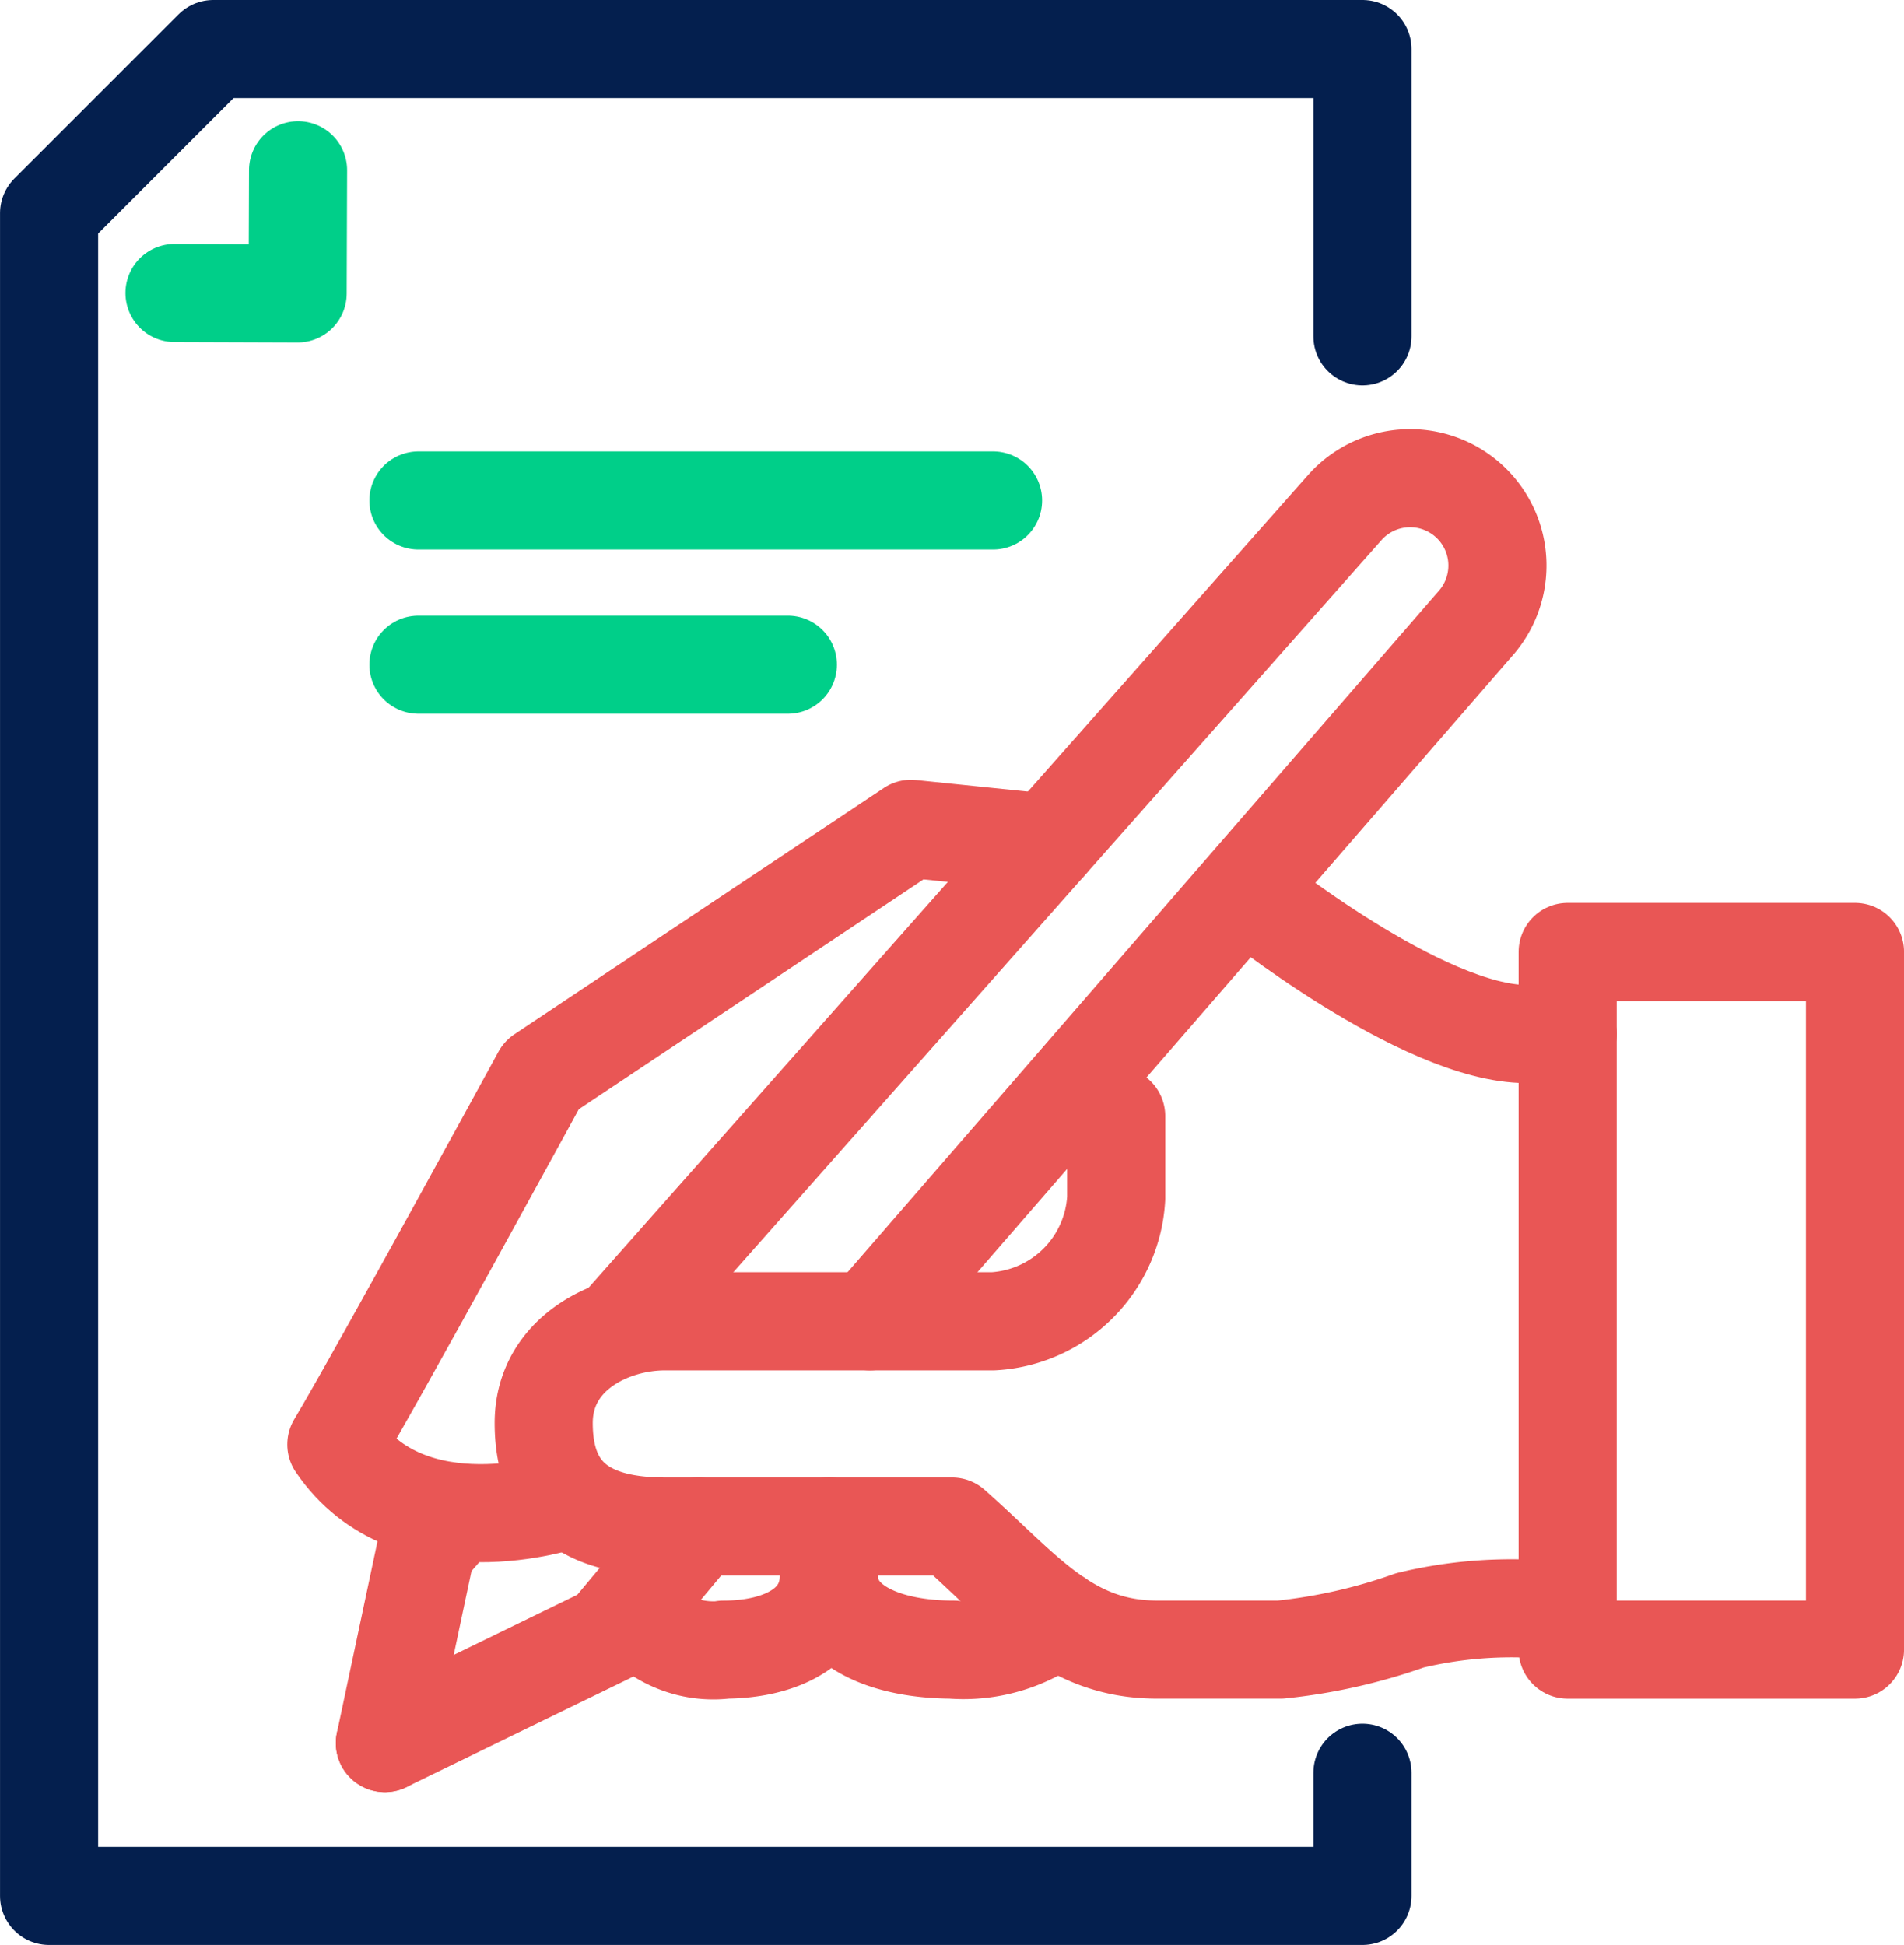
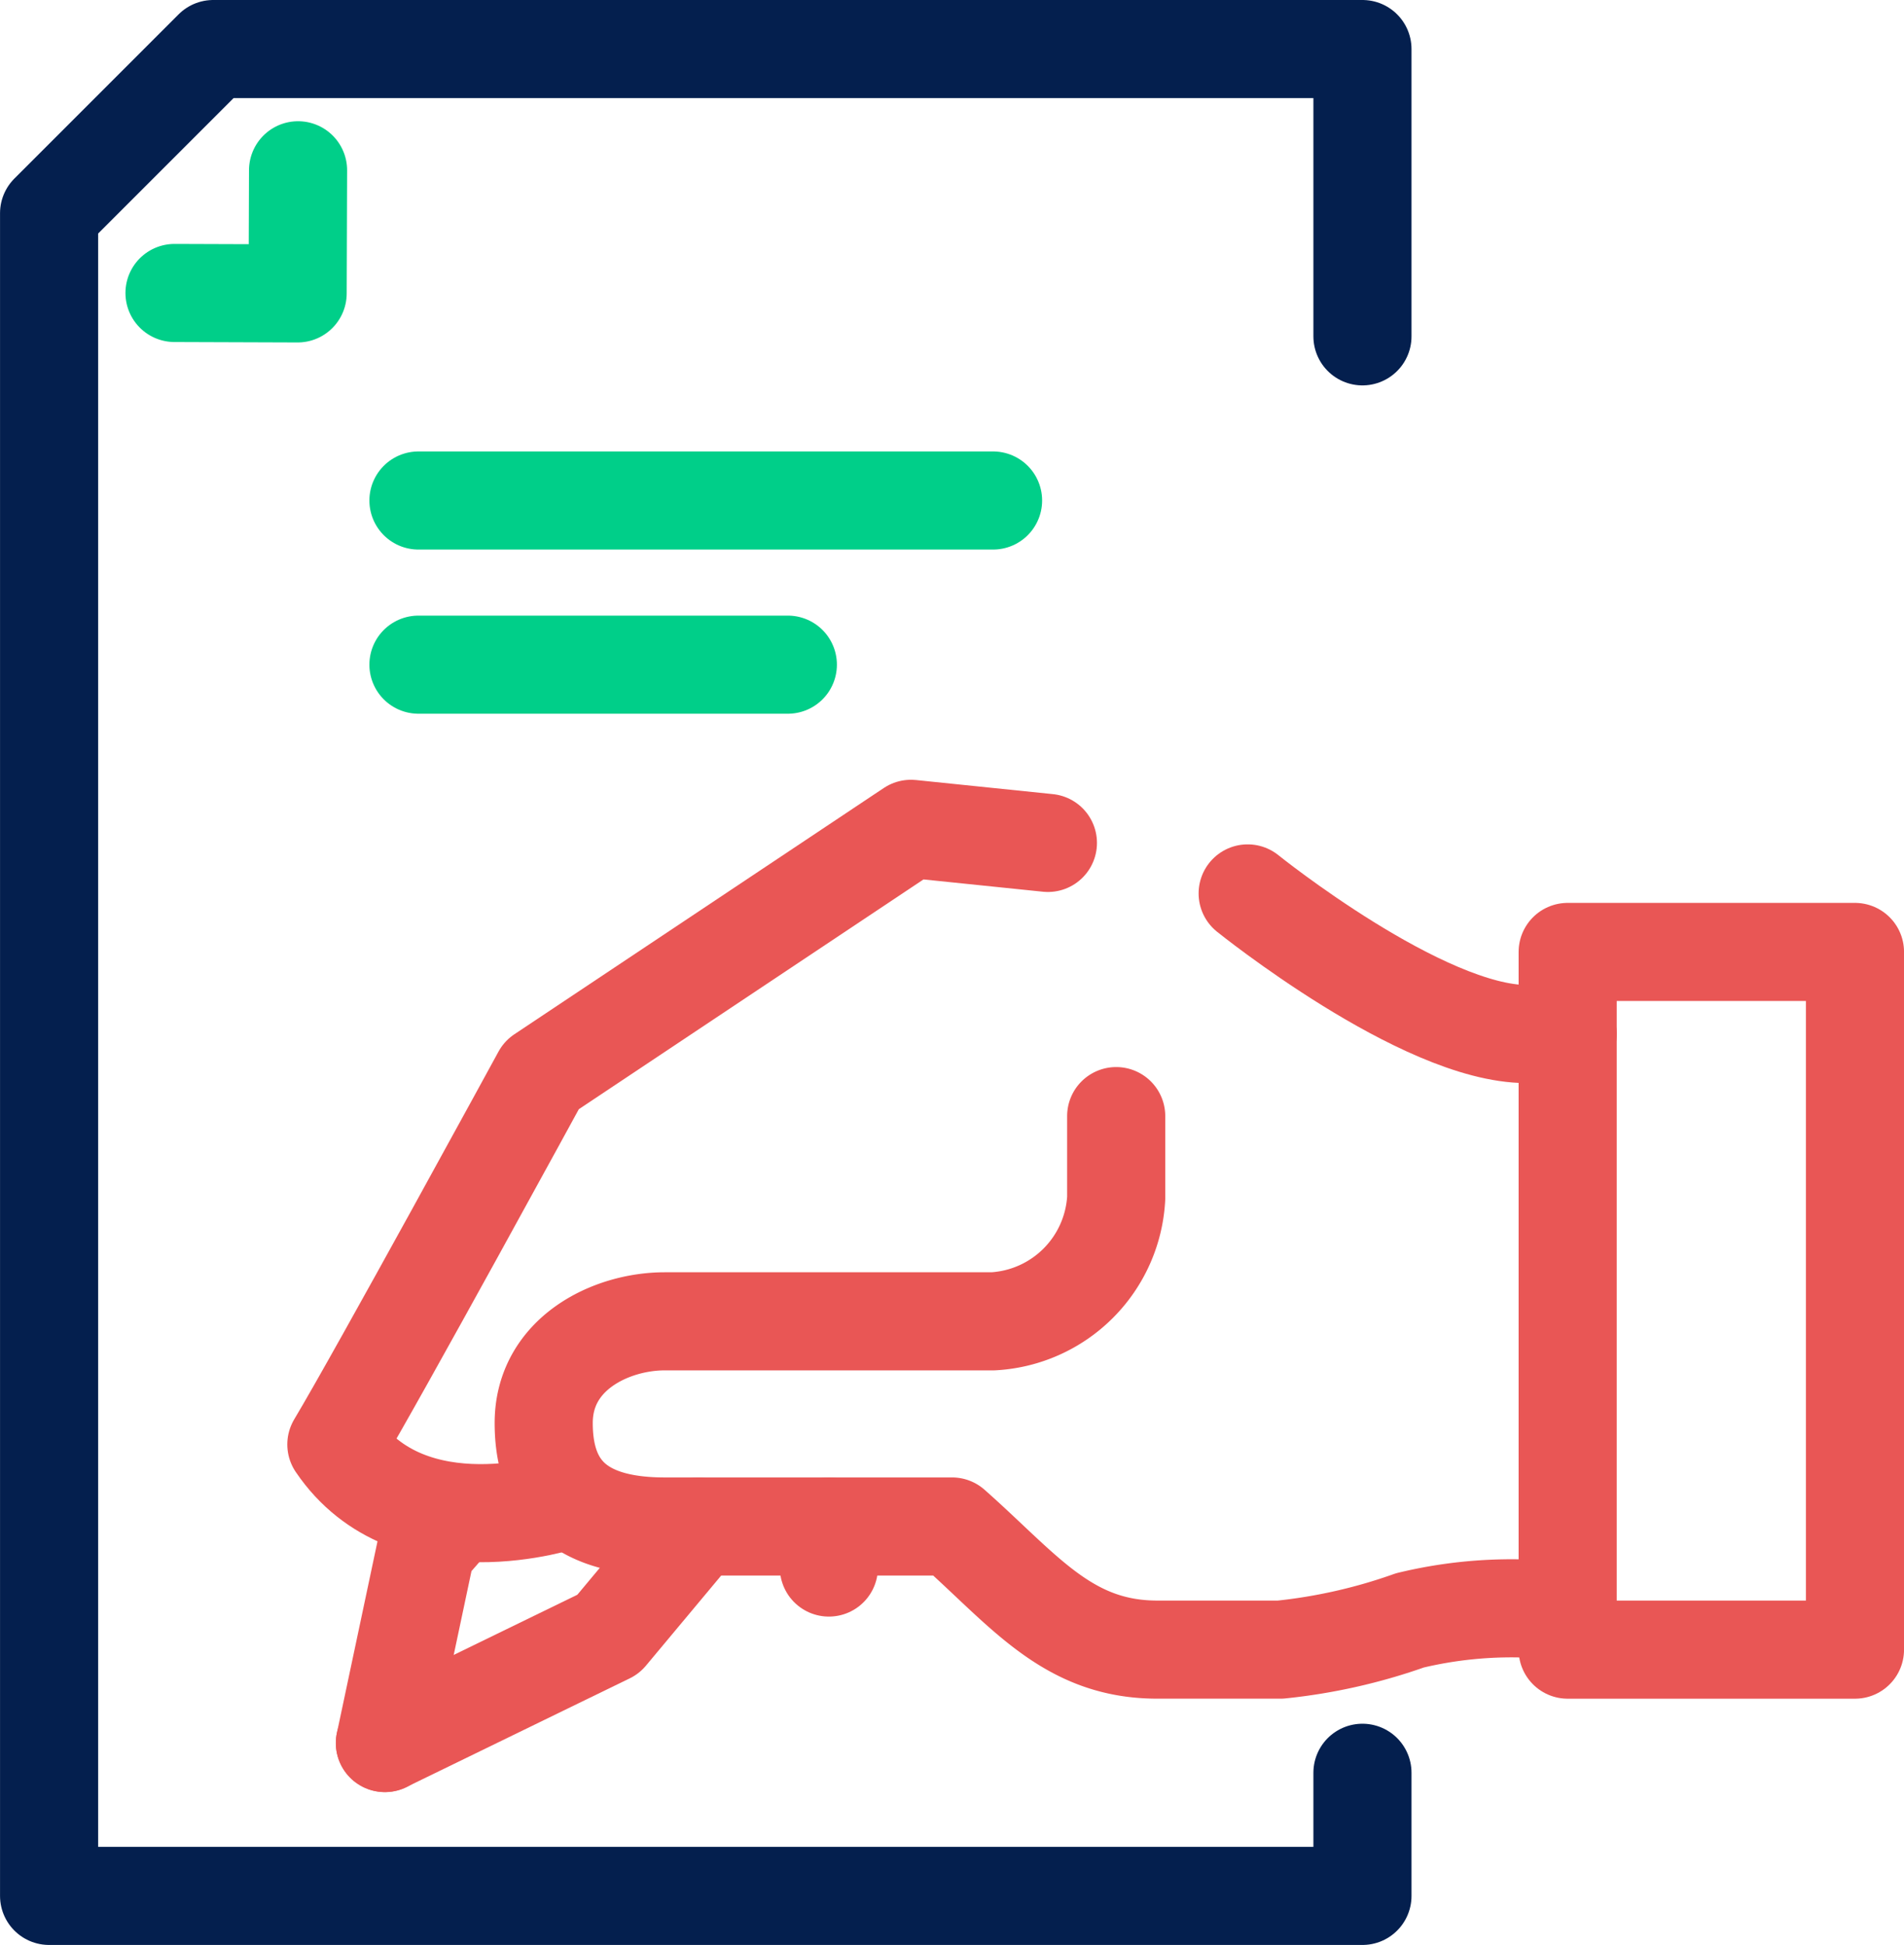
<svg xmlns="http://www.w3.org/2000/svg" width="58.219" height="59.474" viewBox="0 0 58.219 59.474">
  <g id="Group_74" data-name="Group 74" transform="translate(-161.809 -3127.912)">
    <path id="Path_4355" data-name="Path 4355" d="M137.13,120.343h-1.255c-3.193,0-8.53-4.3-8.53-4.3" transform="translate(72.614 3039.189)" fill="none" stroke="#e95655" stroke-linecap="round" stroke-linejoin="round" stroke-width="3" />
    <path id="Path_4356" data-name="Path 4356" d="M40.582,129.943s-4.767,1.612-7.016-1.711c1.273-2.123,6.275-11.295,6.275-11.295l11.295-7.53,4.187.431" transform="translate(138.528 3043.85)" fill="none" stroke="#e95655" stroke-linecap="round" stroke-linejoin="round" stroke-width="3" />
    <path id="Path_4357" data-name="Path 4357" d="M38.561,187.829l6.83-3.325,2.75-3.294" transform="translate(135.017 2993.382)" fill="none" stroke="#e95655" stroke-linecap="round" stroke-linejoin="round" stroke-width="3" />
-     <path id="Path_4358" data-name="Path 4358" d="M70.53,99.127,89.041,77.792a2.67,2.67,0,0,0-3.988-3.552L62.945,99.214" transform="translate(117.879 3069.19)" fill="none" stroke="#e95655" stroke-linecap="round" stroke-linejoin="round" stroke-width="3" />
    <path id="Path_4359" data-name="Path 4359" d="M72.419,138.973v2.51a3.991,3.991,0,0,1-3.765,3.765H58.614c-1.641,0-3.7.987-3.7,3.109s1.185,3.165,3.7,3.165H67.4c2.2,1.945,3.519,3.765,6.275,3.765h3.765a16.974,16.974,0,0,0,3.96-.894,13.244,13.244,0,0,1,3.57-.361h1.255" transform="translate(123.52 3023.069)" fill="none" stroke="#e95655" stroke-linecap="round" stroke-linejoin="round" stroke-width="3" />
    <rect id="Rectangle_97" data-name="Rectangle 97" width="8.785" height="21.335" transform="translate(209.744 3157.022)" fill="none" stroke="#e95655" stroke-linecap="round" stroke-linejoin="round" stroke-width="3" />
-     <path id="Path_4360" data-name="Path 4360" d="M84.251,185.434v.25c0,1.513,1.7,2.26,3.813,2.26h-.059a4.7,4.7,0,0,0,3.222-.956" transform="translate(102.903 2990.413)" fill="none" stroke="#e95655" stroke-linecap="round" stroke-linejoin="round" stroke-width="3" />
-     <path id="Path_4361" data-name="Path 4361" d="M63.934,186.687a3.087,3.087,0,0,0,2.878,1.257h-.064c1.815,0,3.222-.748,3.222-2.261v-.25" transform="translate(117.183 2990.413)" fill="none" stroke="#e95655" stroke-linecap="round" stroke-linejoin="round" stroke-width="3" />
    <path id="Path_4362" data-name="Path 4362" d="M40.608,180.439l-.786.9-1.261,5.952" transform="translate(135.017 2993.923)" fill="none" stroke="#e95655" stroke-linecap="round" stroke-linejoin="round" stroke-width="3" />
    <line id="Line_5" data-name="Line 5" y1="1.255" transform="translate(187.154 3174.591)" fill="none" stroke="#e95655" stroke-linecap="round" stroke-linejoin="round" stroke-width="3" />
    <path id="Path_4363" data-name="Path 4363" d="M44.159,37.941V29.156H9.02L4,34.176V85.631H44.159V81.866" transform="translate(159.31 3100.256)" fill="none" stroke="#041f4e" stroke-linecap="round" stroke-linejoin="round" stroke-width="3" />
    <path id="Path_4364" data-name="Path 4364" d="M20.687,41.63l-.013,3.765-3.765-.013" transform="translate(150.236 3091.489)" fill="none" stroke="#00cf89" stroke-linecap="round" stroke-linejoin="round" stroke-width="3" />
    <line id="Line_6" data-name="Line 6" x1="17.57" transform="translate(174.604 3143.217)" fill="none" stroke="#00cf89" stroke-linecap="round" stroke-linejoin="round" stroke-width="3" />
    <line id="Line_7" data-name="Line 7" x1="11.295" transform="translate(174.604 3148.237)" fill="none" stroke="#00cf89" stroke-linecap="round" stroke-linejoin="round" stroke-width="3" />
  </g>
</svg>